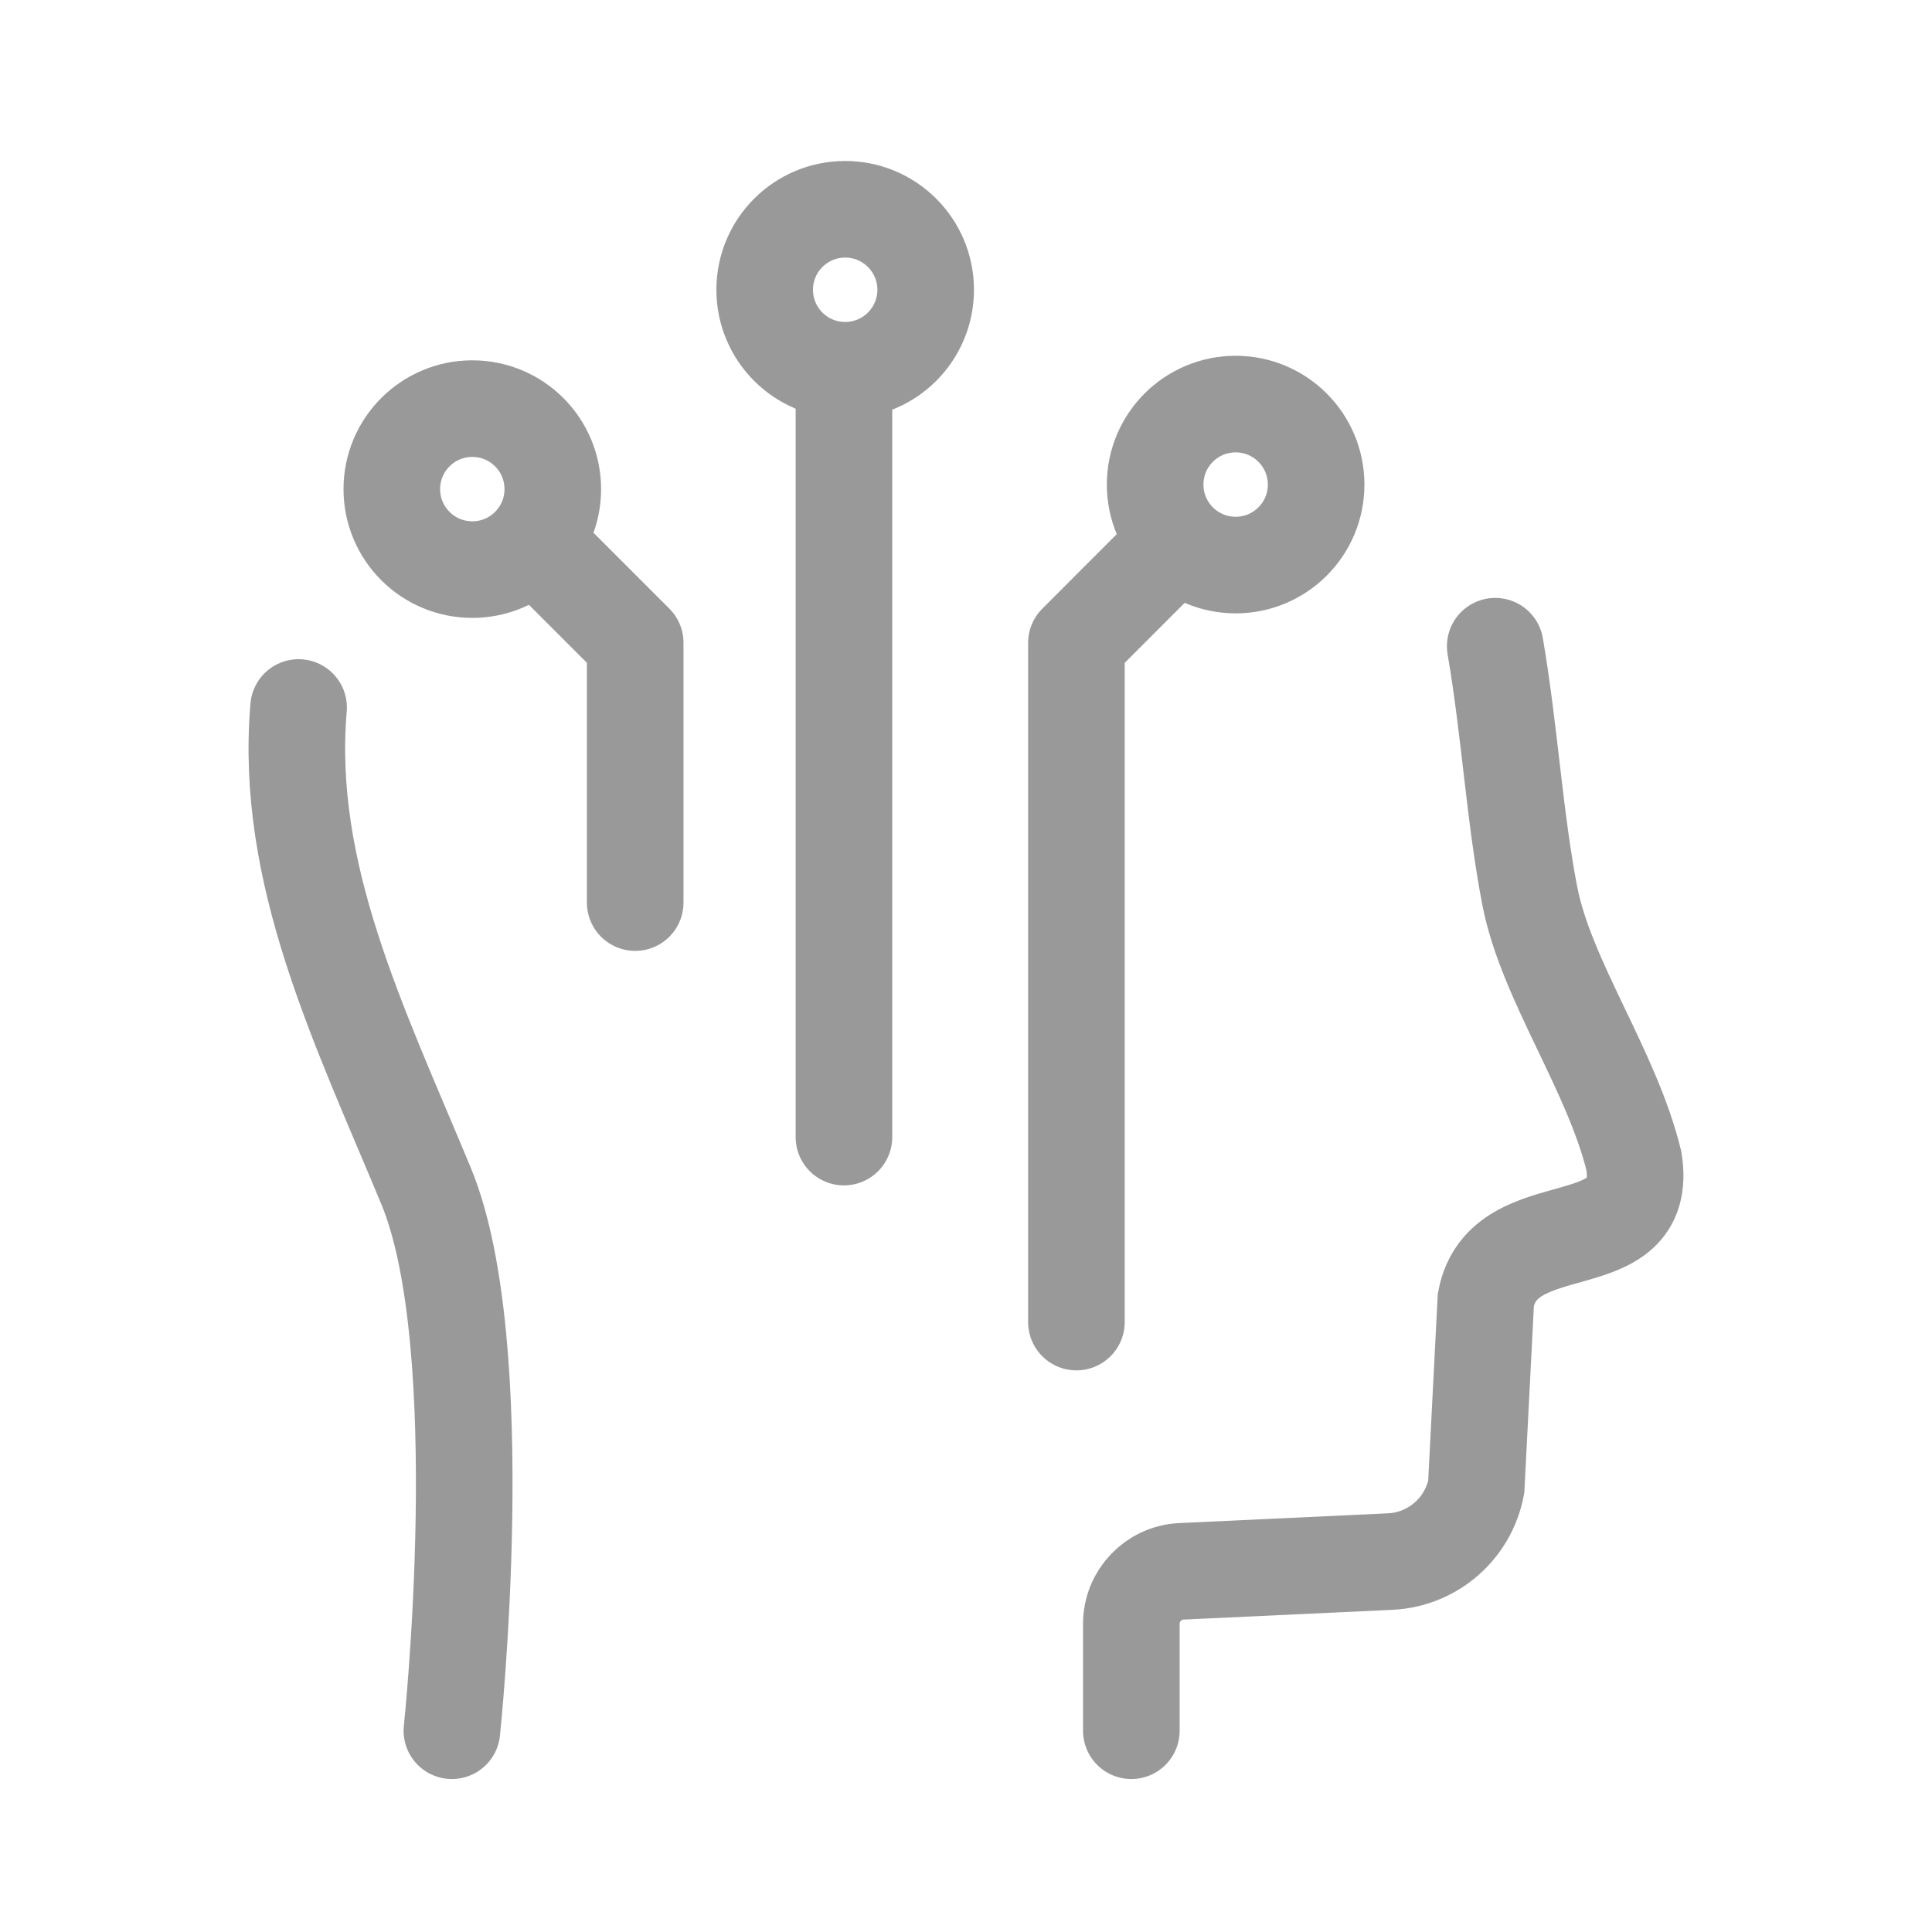
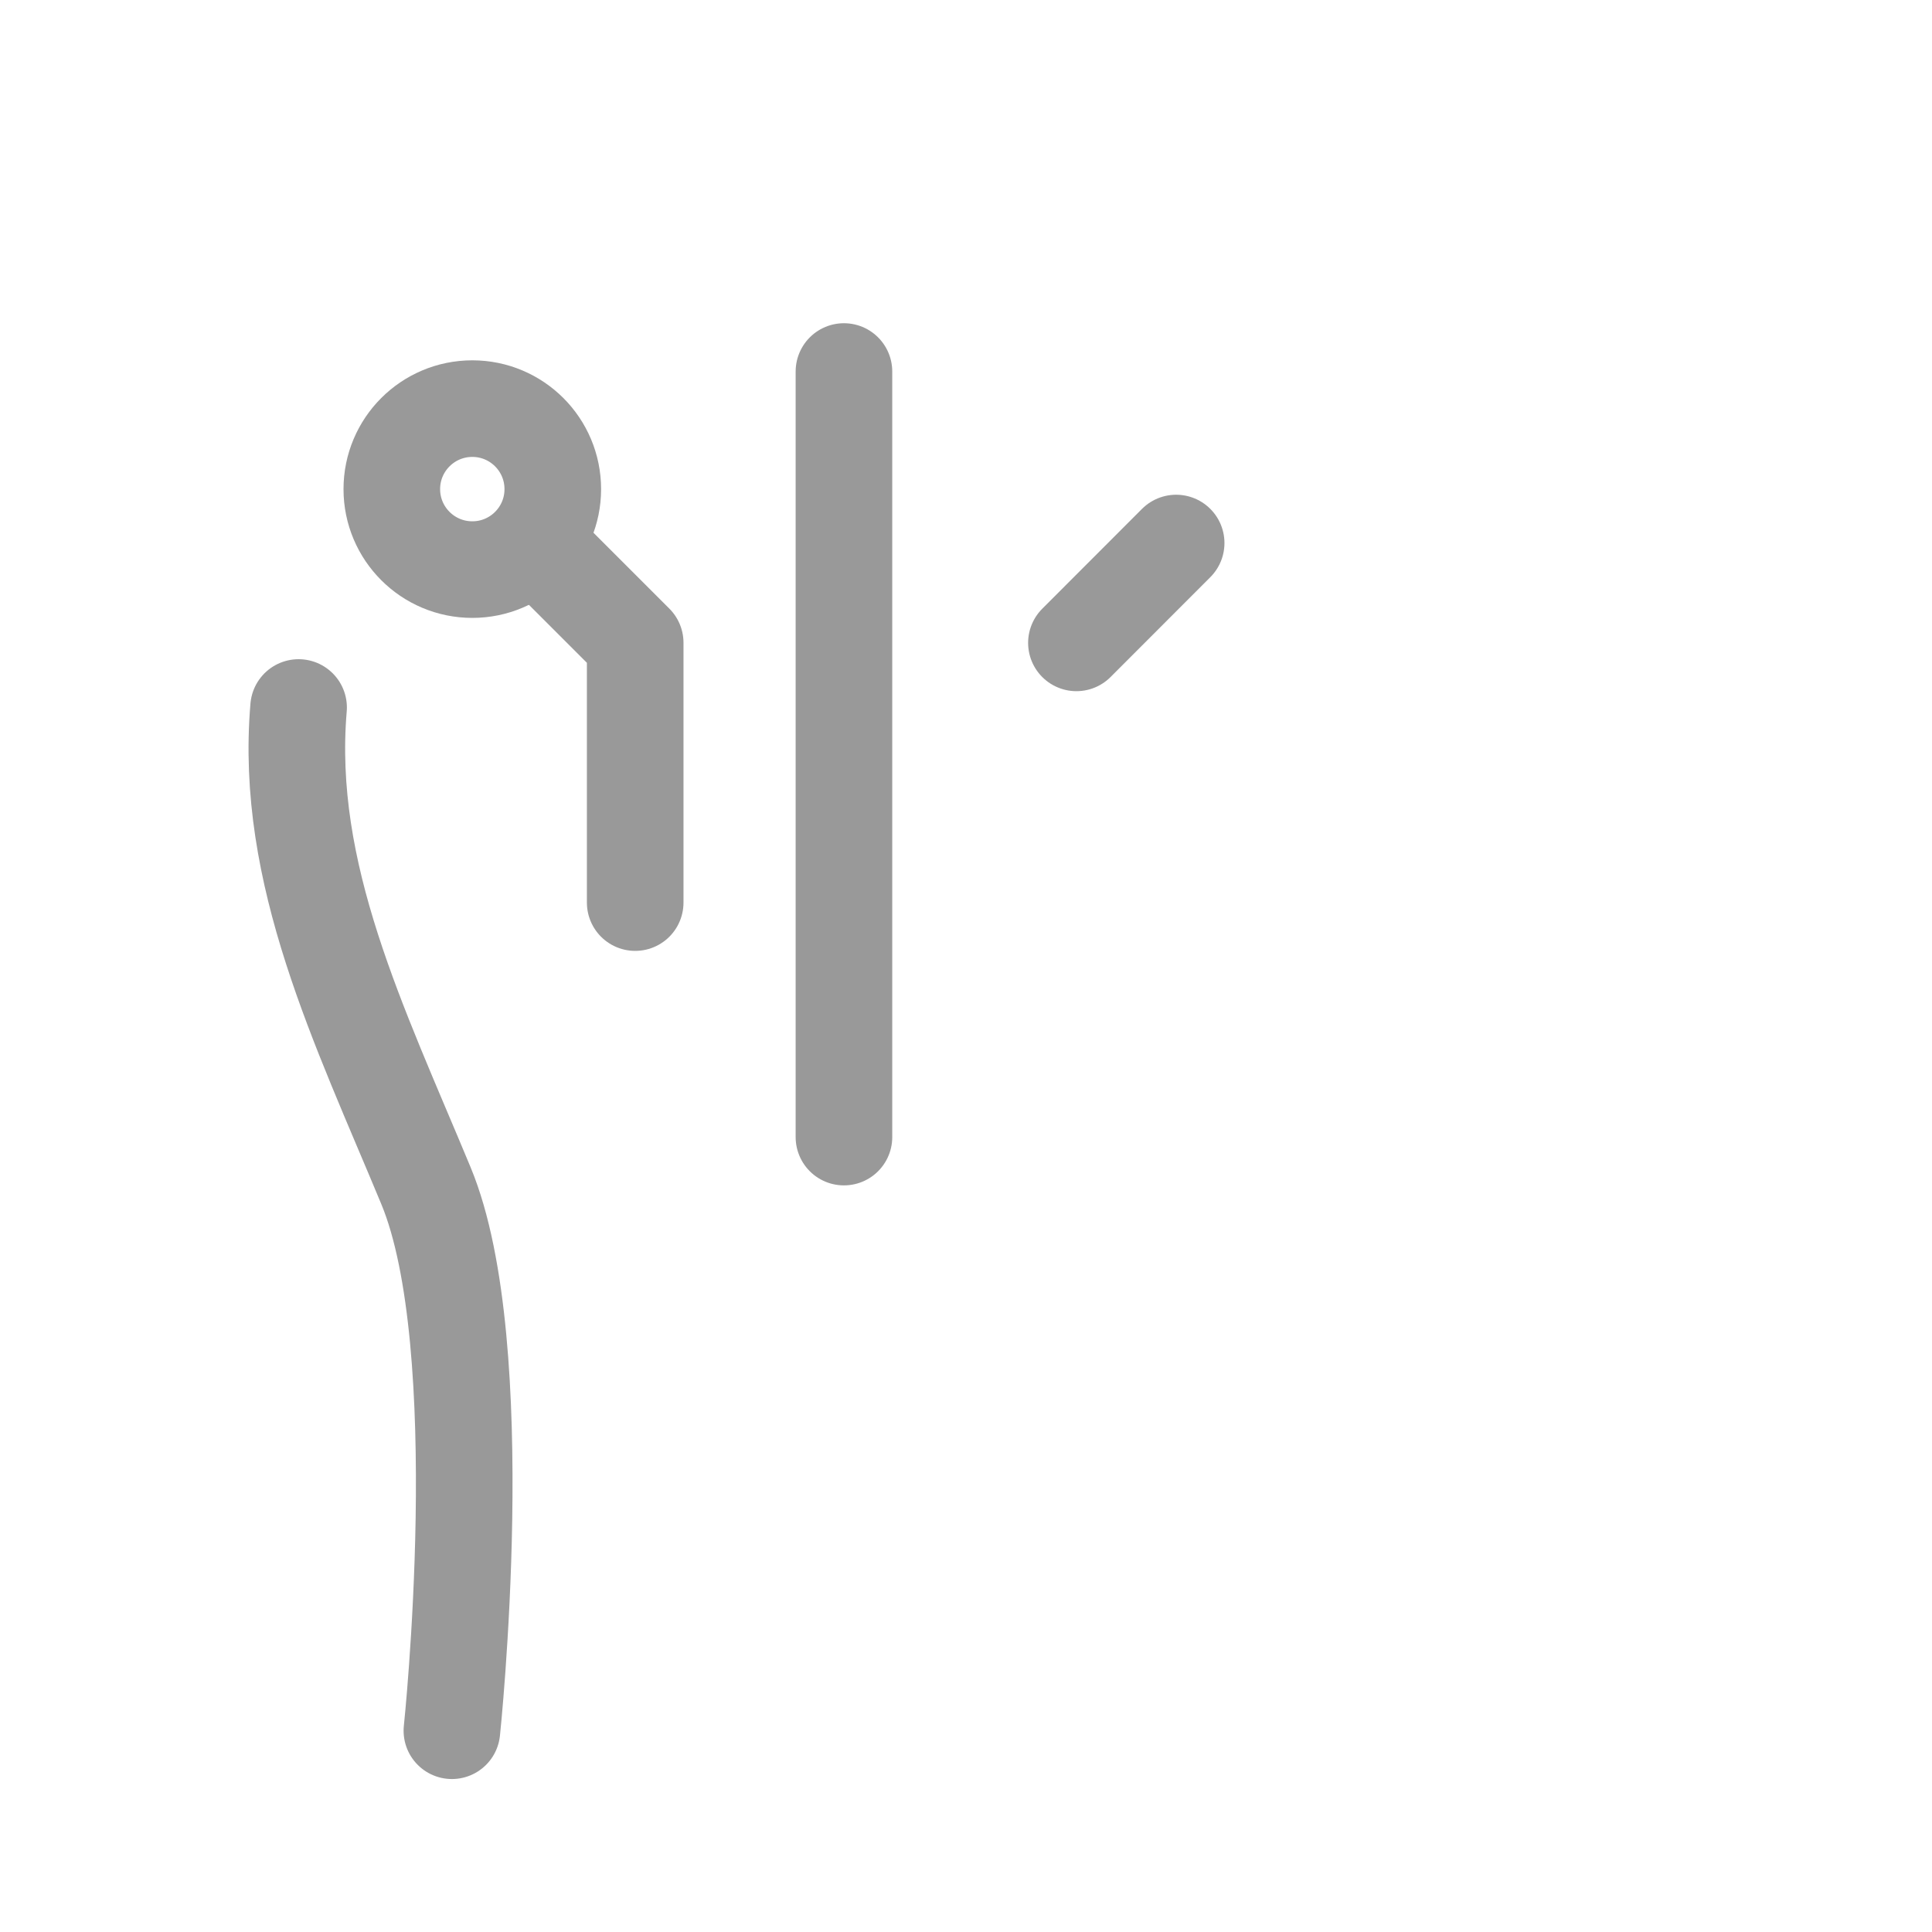
<svg xmlns="http://www.w3.org/2000/svg" width="40" height="40" viewBox="0 0 40 40" fill="none">
-   <path d="M23.423 35.833V33.62C23.423 33.042 23.875 32.564 24.453 32.533L28.795 32.33C29.669 32.283 30.399 31.646 30.564 30.786L30.763 26.907C31.127 25.011 34.163 26.152 33.828 24.035C33.369 22.156 32.011 20.294 31.673 18.55C31.357 16.92 31.259 15.14 30.957 13.379" stroke="#999999" stroke-width="2" stroke-linecap="round" />
  <path d="M9.779 11.793C10.699 11.793 11.445 11.047 11.445 10.127C11.445 9.206 10.699 8.46 9.779 8.46C8.858 8.46 8.112 9.206 8.112 10.127C8.112 11.047 8.858 11.793 9.779 11.793Z" stroke="#999999" stroke-width="2" stroke-linecap="round" stroke-linejoin="round" />
-   <path d="M25.583 11.699C24.662 11.699 23.916 10.953 23.916 10.033C23.916 9.112 24.662 8.366 25.583 8.366C26.503 8.366 27.249 9.112 27.249 10.033C27.249 10.953 26.503 11.699 25.583 11.699Z" stroke="#999999" stroke-width="2" stroke-linecap="round" stroke-linejoin="round" />
  <path d="M11.129 11.286L13.151 13.308V18.687" stroke="#999999" stroke-width="2" stroke-linecap="round" stroke-linejoin="round" />
-   <path d="M24.351 11.243L22.286 13.31V27.372" stroke="#999999" stroke-width="2" stroke-linecap="round" stroke-linejoin="round" />
+   <path d="M24.351 11.243L22.286 13.31" stroke="#999999" stroke-width="2" stroke-linecap="round" stroke-linejoin="round" />
  <path d="M17.473 7.692V23.542" stroke="#999999" stroke-width="2" stroke-linecap="round" stroke-linejoin="round" />
-   <path d="M17.498 7.666C16.578 7.666 15.832 6.92 15.832 5.999C15.832 5.079 16.578 4.333 17.498 4.333C18.419 4.333 19.165 5.079 19.165 5.999C19.165 6.92 18.419 7.666 17.498 7.666Z" stroke="#999999" stroke-width="2" stroke-linecap="round" stroke-linejoin="round" />
  <path d="M9.356 35.833C9.356 35.833 10.2 27.874 8.819 24.549C7.439 21.224 5.888 18.097 6.182 14.648" stroke="#999999" stroke-width="2" stroke-linecap="round" />
</svg>